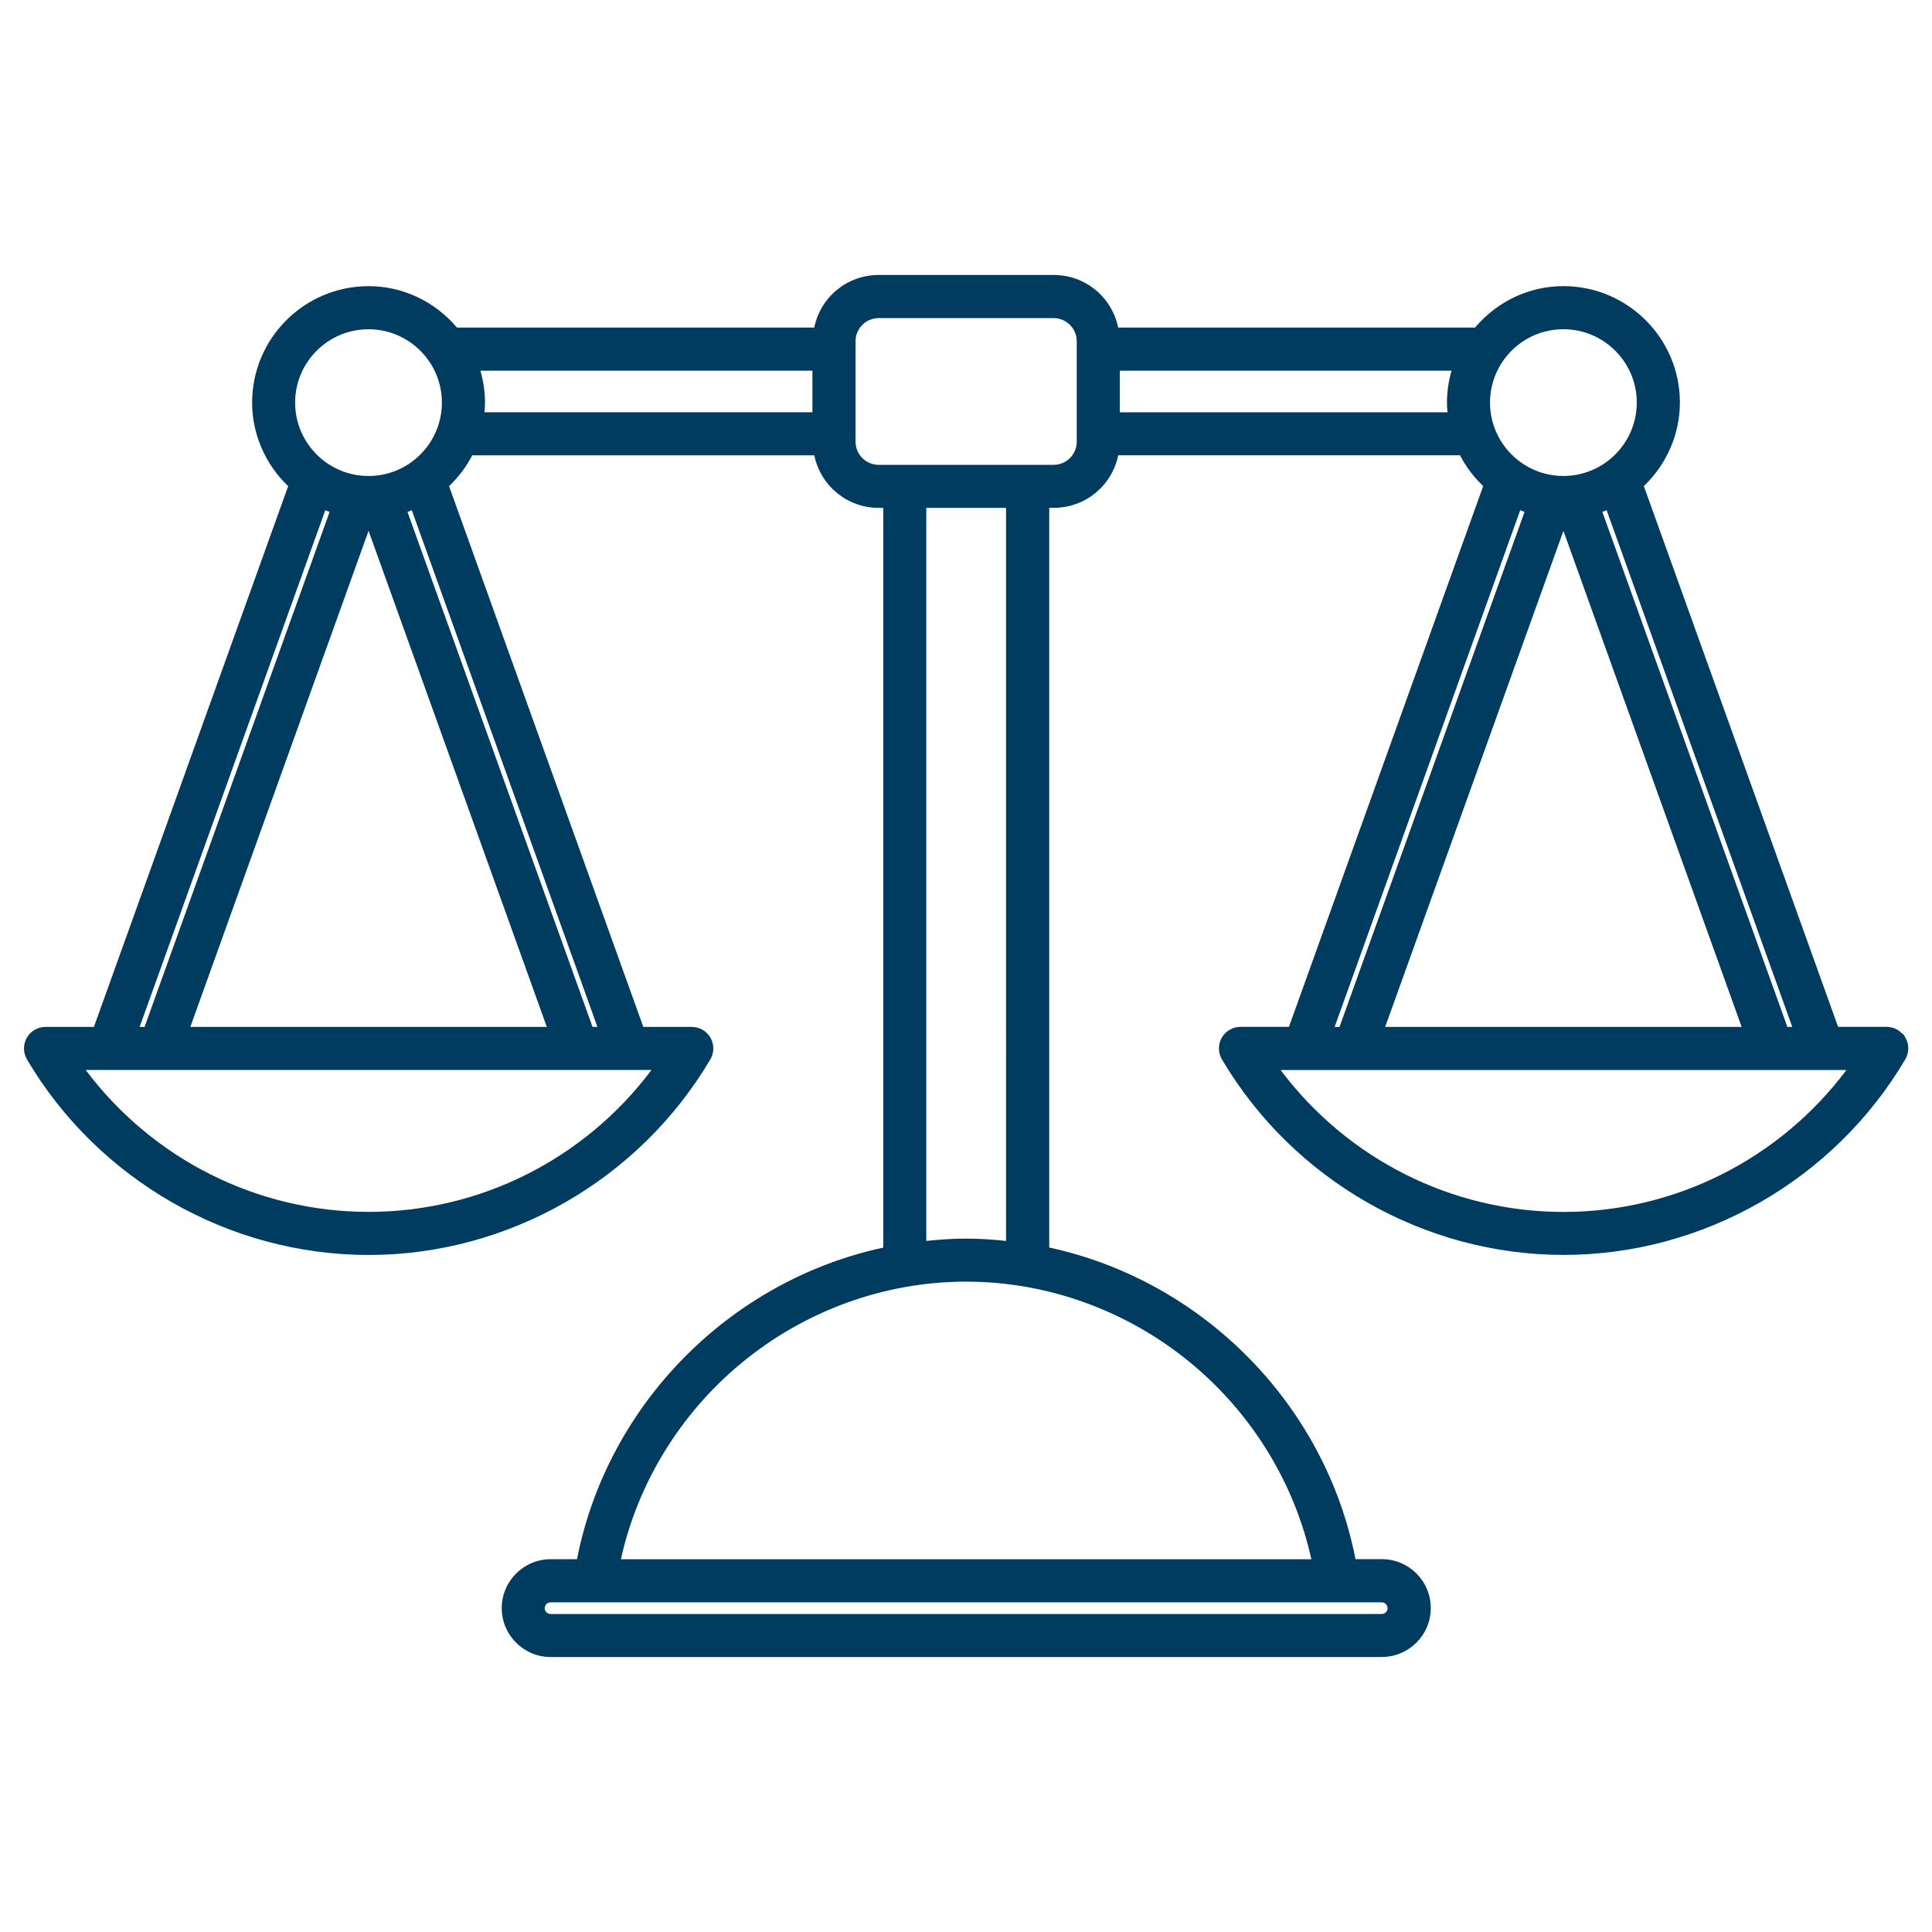
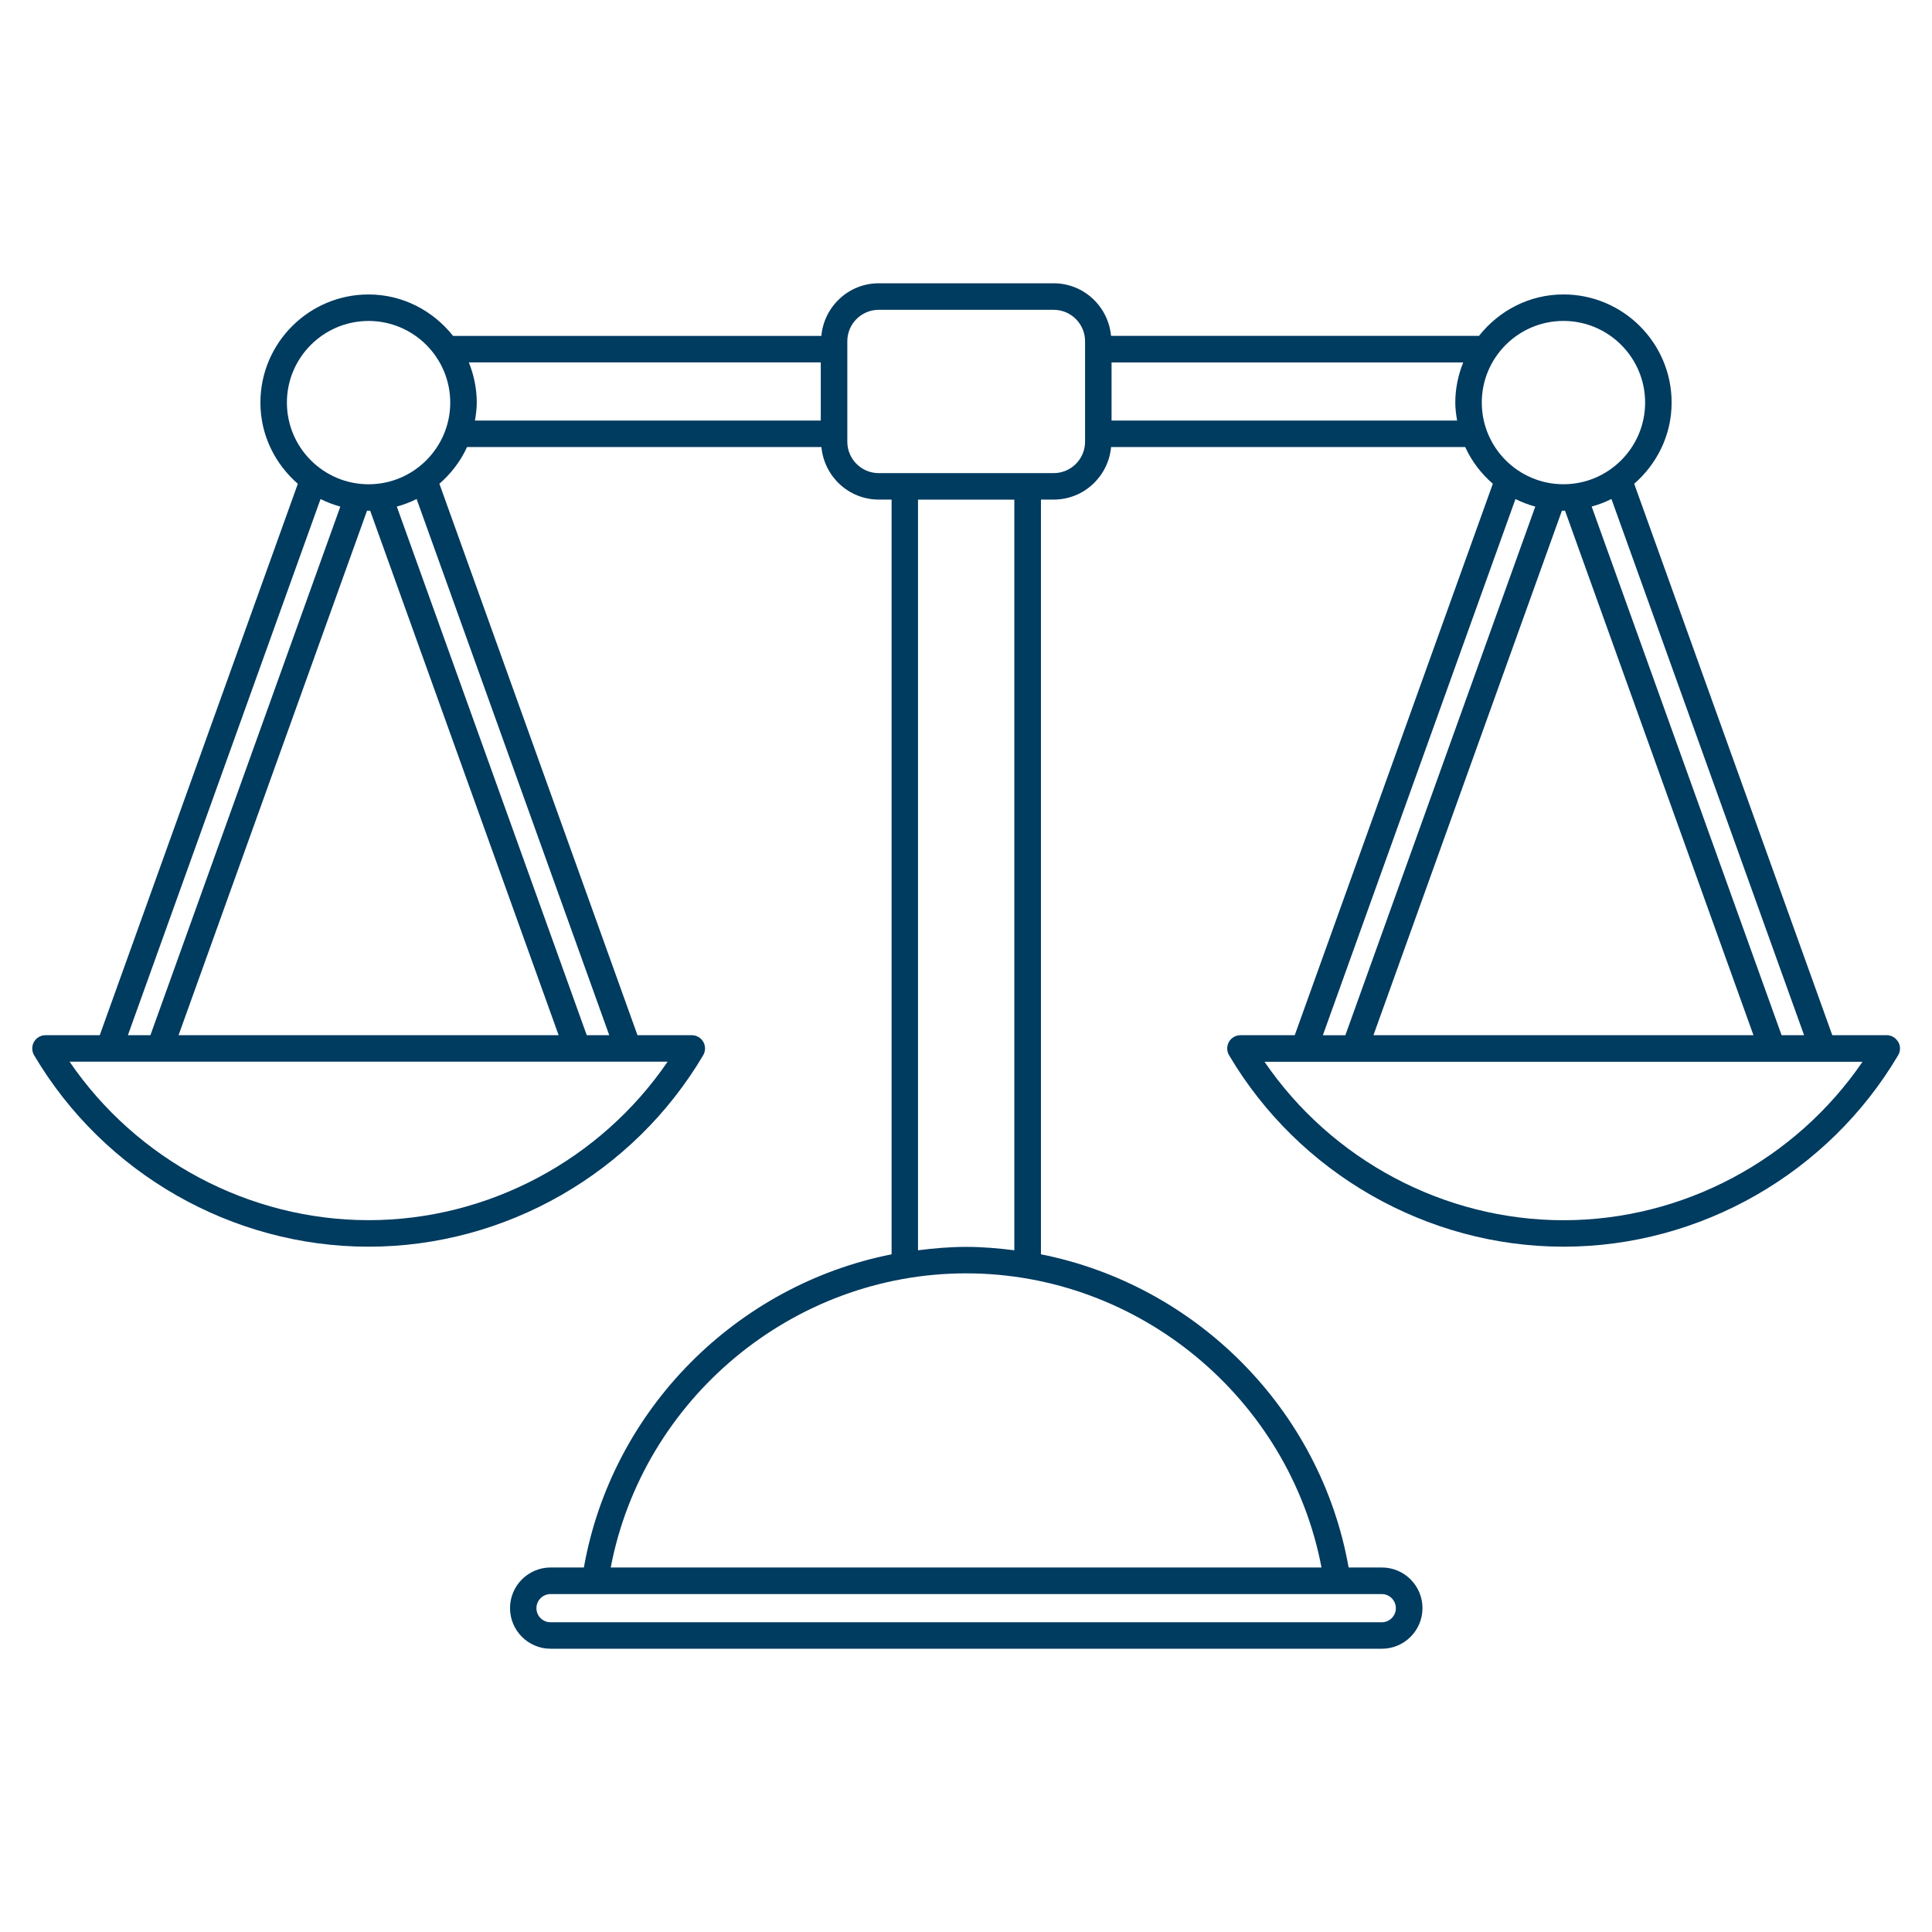
<svg xmlns="http://www.w3.org/2000/svg" id="Ebene_1" data-name="Ebene 1" viewBox="0 0 700 700">
  <defs>
    <style> .cls-1 { fill: #003b60; } </style>
  </defs>
  <path class="cls-1" d="m687.72,377.48c-.85-1.49-2.45-2.42-4.17-2.42h-19.68l-71.77-199.78c8.24-7.19,13.56-17.64,13.56-29.41,0-21.61-17.58-39.19-39.19-39.19-12.45,0-23.42,5.94-30.6,15.01h-133.32c-.99-10.65-9.88-19.05-20.79-19.05h-63.38c-10.91,0-19.8,8.4-20.79,19.06h-133.44c-7.19-9.07-18.17-15.01-30.61-15.01-21.61,0-39.19,17.58-39.19,39.19,0,11.77,5.32,22.23,13.56,29.41l-71.77,199.78h-19.66c-1.72,0-3.31.92-4.17,2.42-.85,1.51-.84,3.34.04,4.83,25.28,42.8,71.72,69.38,121.22,69.38s95.94-26.59,121.21-69.38c.87-1.49.89-3.33.04-4.83-.85-1.49-2.45-2.42-4.17-2.42h-19.68l-71.77-199.79c4.21-3.68,7.67-8.16,10.02-13.31h128.39c1,10.65,9.88,19.04,20.79,19.04h4.64v273.45c-56.04,11.11-101.3,55.99-111.49,113.47h-12.04c-8.12,0-14.72,6.6-14.72,14.72s6.6,14.72,14.72,14.72h301.16c8.12,0,14.72-6.6,14.72-14.72s-6.6-14.72-14.72-14.72h-12.04c-10.18-57.48-55.44-102.35-111.48-113.47V181.01h4.63c10.91,0,19.79-8.39,20.79-19.04h128.3c2.34,5.15,5.8,9.63,10.01,13.31l-71.77,199.79h-19.67c-1.72,0-3.31.92-4.17,2.42-.85,1.51-.84,3.34.04,4.83,25.28,42.8,71.72,69.38,121.21,69.38s95.94-26.59,121.22-69.38c.88-1.49.89-3.33.04-4.83h-.06Zm-34.06-2.42h-8.16l-68.81-191.53c2.5-.68,4.89-1.59,7.17-2.74l69.79,194.27h.01Zm-87.19-190c.19,0,.36-.05.56-.05l68.28,190.05h-137.68l68.29-190.05c.18,0,.36.05.55.05h0Zm0-68.78c16.32,0,29.59,13.27,29.59,29.58s-13.28,29.59-29.59,29.59-29.59-13.27-29.59-29.59,13.27-29.58,29.59-29.58Zm-462.52,29.59c0-16.32,13.28-29.58,29.59-29.58s29.59,13.27,29.59,29.58-13.28,29.59-29.59,29.59-29.59-13.27-29.59-29.59Zm29.6,39.19c.19,0,.36-.05.56-.05l68.29,190.05H64.7l68.29-190.05c.17,0,.34.05.54.05h.02Zm-17.41-4.25c2.28,1.14,4.67,2.05,7.17,2.74l-68.81,191.52h-8.16l69.8-194.26h0Zm17.41,261.28c-43.26,0-84.02-21.8-108.34-57.42h216.68c-24.33,35.62-65.08,57.42-108.34,57.42h0Zm87.19-67.02h-8.15l-68.82-191.53c2.5-.68,4.89-1.59,7.18-2.74l69.79,194.27Zm-50.88-243.77h127.52v21.07h-125.3c.36-2.13.66-4.27.66-6.5,0-5.15-1.06-10.05-2.87-14.57h0Zm335.89,451.36c0,2.83-2.29,5.12-5.11,5.12H199.47c-2.82,0-5.11-2.29-5.11-5.11s2.29-5.11,5.11-5.11h301.16c2.82,0,5.11,2.29,5.11,5.11h.01Zm-26.93-14.72H221.28c11.67-61.11,65.97-106.58,128.77-106.58s117.11,45.47,128.76,106.58h.01Zm-111.31-114.94c-5.74-.73-11.55-1.23-17.46-1.23s-11.7.5-17.44,1.23V181.02h34.9v271.97h0Zm25.63-292.96c0,6.28-5.1,11.38-11.38,11.38h-63.38c-6.27,0-11.38-5.1-11.38-11.38v-36.41c0-6.28,5.1-11.38,11.38-11.38h63.38c6.27,0,11.38,5.1,11.38,11.38v36.41Zm9.6-7.66v-21.07h127.42c-1.82,4.51-2.88,9.41-2.88,14.57,0,2.22.3,4.37.66,6.5h-125.2,0Zm146.34,28.43c2.28,1.14,4.67,2.05,7.18,2.74l-68.81,191.53h-8.15l69.78-194.27h0Zm17.41,261.3c-43.25,0-84.01-21.8-108.34-57.42h216.68c-24.33,35.62-65.09,57.42-108.34,57.42h0Z" />
-   <path class="cls-1" d="m500.67,600.37H199.51c-9.77,0-17.72-7.95-17.72-17.72s7.95-17.72,17.72-17.72h9.55c10.95-55.9,55.1-100.82,110.98-112.91V184.01h-1.64c-11.47,0-21.08-8.01-23.37-19.04h-123.93c-2.12,4.12-4.94,7.86-8.4,11.17l70.38,195.93h17.57c2.8,0,5.39,1.51,6.78,3.93,1.37,2.42,1.35,5.42-.06,7.83-25.82,43.72-73.25,70.87-123.8,70.87s-97.99-27.15-123.8-70.85c-1.41-2.39-1.44-5.39-.07-7.83,1.4-2.44,4-3.95,6.78-3.95h17.55l70.38-195.92c-8.33-7.98-13.06-18.9-13.06-30.28,0-23.26,18.93-42.19,42.19-42.19,12.33,0,23.92,5.45,32.03,15.01h129.44c2.28-11.04,11.89-19.06,23.37-19.06h63.38c11.48,0,21.09,8.02,23.37,19.05h129.32c8.09-9.56,19.68-15.01,32.02-15.01,23.26,0,42.19,18.93,42.19,42.19,0,11.36-4.74,22.28-13.06,30.27l70.38,195.92h17.57c2.26,0,4.4.99,5.86,2.66l.27.04.71,1.25c1.38,2.43,1.35,5.43-.07,7.83-25.82,43.71-73.26,70.85-123.8,70.85s-97.98-27.15-123.79-70.85c-1.41-2.39-1.44-5.39-.07-7.83,1.4-2.44,4-3.95,6.79-3.95h17.56l70.38-195.93c-3.46-3.31-6.28-7.06-8.39-11.17h-123.84c-2.29,11.03-11.9,19.04-23.37,19.04h-1.63v268.01c55.88,12.1,100.03,57.03,110.97,112.91h9.55c9.77,0,17.72,7.95,17.72,17.72s-7.95,17.72-17.72,17.72Zm-301.16-29.44c-6.46,0-11.72,5.26-11.72,11.72s5.26,11.72,11.72,11.72h301.16c6.46,0,11.72-5.26,11.72-11.72s-5.26-11.72-11.72-11.72h-14.56l-.44-2.48c-9.81-55.42-53.66-100.05-109.11-111.05l-2.42-.48V178.01h7.63c9.28,0,16.93-7.02,17.8-16.32l.26-2.72h132.96l.8,1.76c2.1,4.63,5.22,8.76,9.25,12.29l1.54,1.35-73.17,203.7h-21.78c-.64,0-1.25.35-1.57.91-.32.56-.31,1.25.02,1.81,24.74,41.89,70.2,67.91,118.63,67.91s93.89-26.02,118.64-67.91c.27-.46.32-1.01.16-1.5l-.2-.33c-.32-.56-.92-.91-1.56-.91h-21.79l-73.18-203.69,1.54-1.35c7.96-6.95,12.53-16.85,12.53-27.15,0-19.96-16.24-36.19-36.19-36.19-10.97,0-21.27,5.06-28.25,13.87l-.9,1.14h-137.51l-.25-2.72c-.87-9.31-8.52-16.33-17.8-16.33h-63.38c-9.28,0-16.94,7.02-17.8,16.34l-.25,2.72h-137.62l-.9-1.14c-6.99-8.82-17.29-13.87-28.26-13.87-19.96,0-36.19,16.23-36.19,36.19,0,10.31,4.57,20.21,12.53,27.15l1.55,1.35-73.18,203.7h-21.77c-.64,0-1.24.35-1.57.91-.32.56-.31,1.25.02,1.81,24.74,41.89,70.2,67.91,118.64,67.91s93.89-26.02,118.63-67.91c.32-.56.33-1.26.01-1.83-.31-.55-.91-.9-1.56-.9h-21.79l-73.17-203.7,1.54-1.35c4.03-3.53,7.15-7.66,9.26-12.3l.8-1.75h133.05l.26,2.72c.87,9.3,8.53,16.32,17.8,16.32h7.64v278.91l-2.42.48c-55.44,10.99-99.29,55.62-109.12,111.05l-.44,2.48h-14.55Zm301.13,19.85H199.47c-4.47,0-8.11-3.64-8.11-8.11s3.64-8.11,8.11-8.11h301.16c2.46,0,4.66,1.1,6.15,2.83l1.96-1.96v7.23c0,4.48-3.63,8.12-8.1,8.12Zm-301.17-10.22c-1.16,0-2.11.95-2.11,2.11s.95,2.11,2.11,2.11h301.17c1.09,0,2-.84,2.1-1.92v-.19c0-1.16-.95-2.11-2.11-2.11H199.47Zm279.35-9.62H217.65l.68-3.56c5.79-30.31,22.21-57.99,46.24-77.95,24.12-20.03,54.48-31.07,85.48-31.07s61.36,11.03,85.48,31.07c24.03,19.96,40.45,47.65,46.23,77.95l-2.94.56v3Zm-253.86-6h250.17c-6.09-27.54-21.42-52.61-43.44-70.9-23.05-19.14-52.04-29.68-81.64-29.68s-58.6,10.54-81.64,29.68c-22.02,18.29-37.35,43.35-43.45,70.9Zm104.65-108.53V178.02h40.9v278.38l-3.38-.42c-6.47-.82-11.9-1.21-17.08-1.21s-10.59.38-17.06,1.21l-3.38.43Zm20.44-7.64c4.51,0,9.17.27,14.46.85V184.02h-28.9v265.6c5.29-.58,9.94-.85,14.44-.85Zm216.44-3.66c-44.27,0-85.7-21.95-110.82-58.73l-3.21-4.69h228.04l-3.21,4.69c-25.12,36.77-66.55,58.73-110.82,58.73Zm-102.5-57.42c24.24,32.3,62.13,51.42,102.5,51.42s78.27-19.12,102.5-51.42h-205.01Zm-330.44,57.4c-44.28,0-85.71-21.95-110.82-58.73l-3.2-4.69h228.04l-3.21,4.69c-25.12,36.77-66.54,58.73-110.82,58.73Zm-102.5-57.42c24.23,32.3,62.12,51.42,102.5,51.42s78.27-19.12,102.5-51.42H31.05Zm458.51-9.59h-14.53l72.37-201.46,3.02,1.51c2.08,1.04,4.32,1.89,6.63,2.53l3.12.86-70.62,196.56Zm-6-6h1.77l67.04-186.61c-.53-.19-1.05-.39-1.57-.6l-67.24,187.21Zm-258.56,5.99h-14.53l-70.63-196.57,3.13-.85c2.3-.63,4.53-1.48,6.62-2.53l3.03-1.52,72.38,201.47Zm-10.31-6h1.77l-67.25-187.2c-.52.21-1.04.41-1.57.6l67.05,186.61Zm-158.09,6h-14.54l72.39-201.46,3.02,1.51c2.08,1.04,4.31,1.89,6.63,2.53l3.12.86-70.62,196.55Zm-6-6h1.78l67.04-186.6c-.53-.19-1.05-.39-1.57-.59l-67.26,187.2Zm603.05,5.99h-10.27l-70.62-196.57,3.13-.85c2.31-.63,4.53-1.48,6.61-2.52l3.03-1.53,70.94,197.46-2.81,1.01v3Zm-6.05-6h1.77l-67.25-187.2c-.52.21-1.04.41-1.57.59l67.04,186.6Zm-8.04,6h-146.21l70.45-196.05h2.11c.18,0,.37.01.55.04.19-.02.37-.04.56-.04h2.11l.71,1.99,69.72,194.06Zm-137.68-6h129.15l-64.57-179.72-64.58,179.72Zm-295.23,6H60.43l70.45-196.05h2.11c.18,0,.36.01.55.04.2-.02.38-.04.57-.04h2.11l70.45,196.05Zm-137.7-6h129.17l-64.58-179.74-64.58,179.74Zm64.57-193.6c-17.97,0-32.59-14.62-32.59-32.59s14.62-32.58,32.59-32.58,32.59,14.62,32.59,32.58-14.62,32.59-32.59,32.59Zm0-59.17c-14.66,0-26.59,11.92-26.59,26.58s11.93,26.59,26.59,26.59,26.59-11.93,26.59-26.59-11.93-26.58-26.59-26.58Zm432.93,59.16c-17.97,0-32.59-14.62-32.59-32.59s14.62-32.58,32.59-32.58,32.59,14.62,32.59,32.58-14.62,32.59-32.59,32.59Zm0-59.17c-14.66,0-26.59,11.92-26.59,26.58s11.93,26.59,26.59,26.59,26.59-11.93,26.59-26.59-11.93-26.58-26.59-26.58Zm-184.71,55.14h-63.38c-7.93,0-14.38-6.45-14.38-14.38v-36.41c0-7.93,6.45-14.38,14.38-14.38h63.38c7.93,0,14.38,6.45,14.38,14.38v36.41c0,7.93-6.45,14.38-14.38,14.38Zm-63.38-59.17c-4.62,0-8.38,3.76-8.38,8.38v36.41c0,4.62,3.76,8.38,8.38,8.38h63.38c4.62,0,8.38-3.76,8.38-8.38v-36.41c0-4.62-3.76-8.38-8.38-8.38h-63.38Zm213.11,40.13h-131.75v-27.07h134.87l-1.66,4.12c-1.77,4.38-2.66,8.9-2.66,13.45,0,2.06.3,4.1.62,6l.59,3.5Zm-125.75-6h118.74c-.12-1.13-.2-2.29-.2-3.5,0-3.9.56-7.77,1.67-11.57h-120.21v15.07Zm-105.36,5.99h-131.85l.59-3.5c.32-1.9.62-3.94.62-6,0-4.53-.89-9.06-2.65-13.46l2.77-1.11v-3h130.52v27.07Zm-124.84-6h118.84v-15.07h-120.31c1.11,3.81,1.67,7.68,1.67,11.57,0,1.21-.08,2.37-.2,3.5Z" />
</svg>